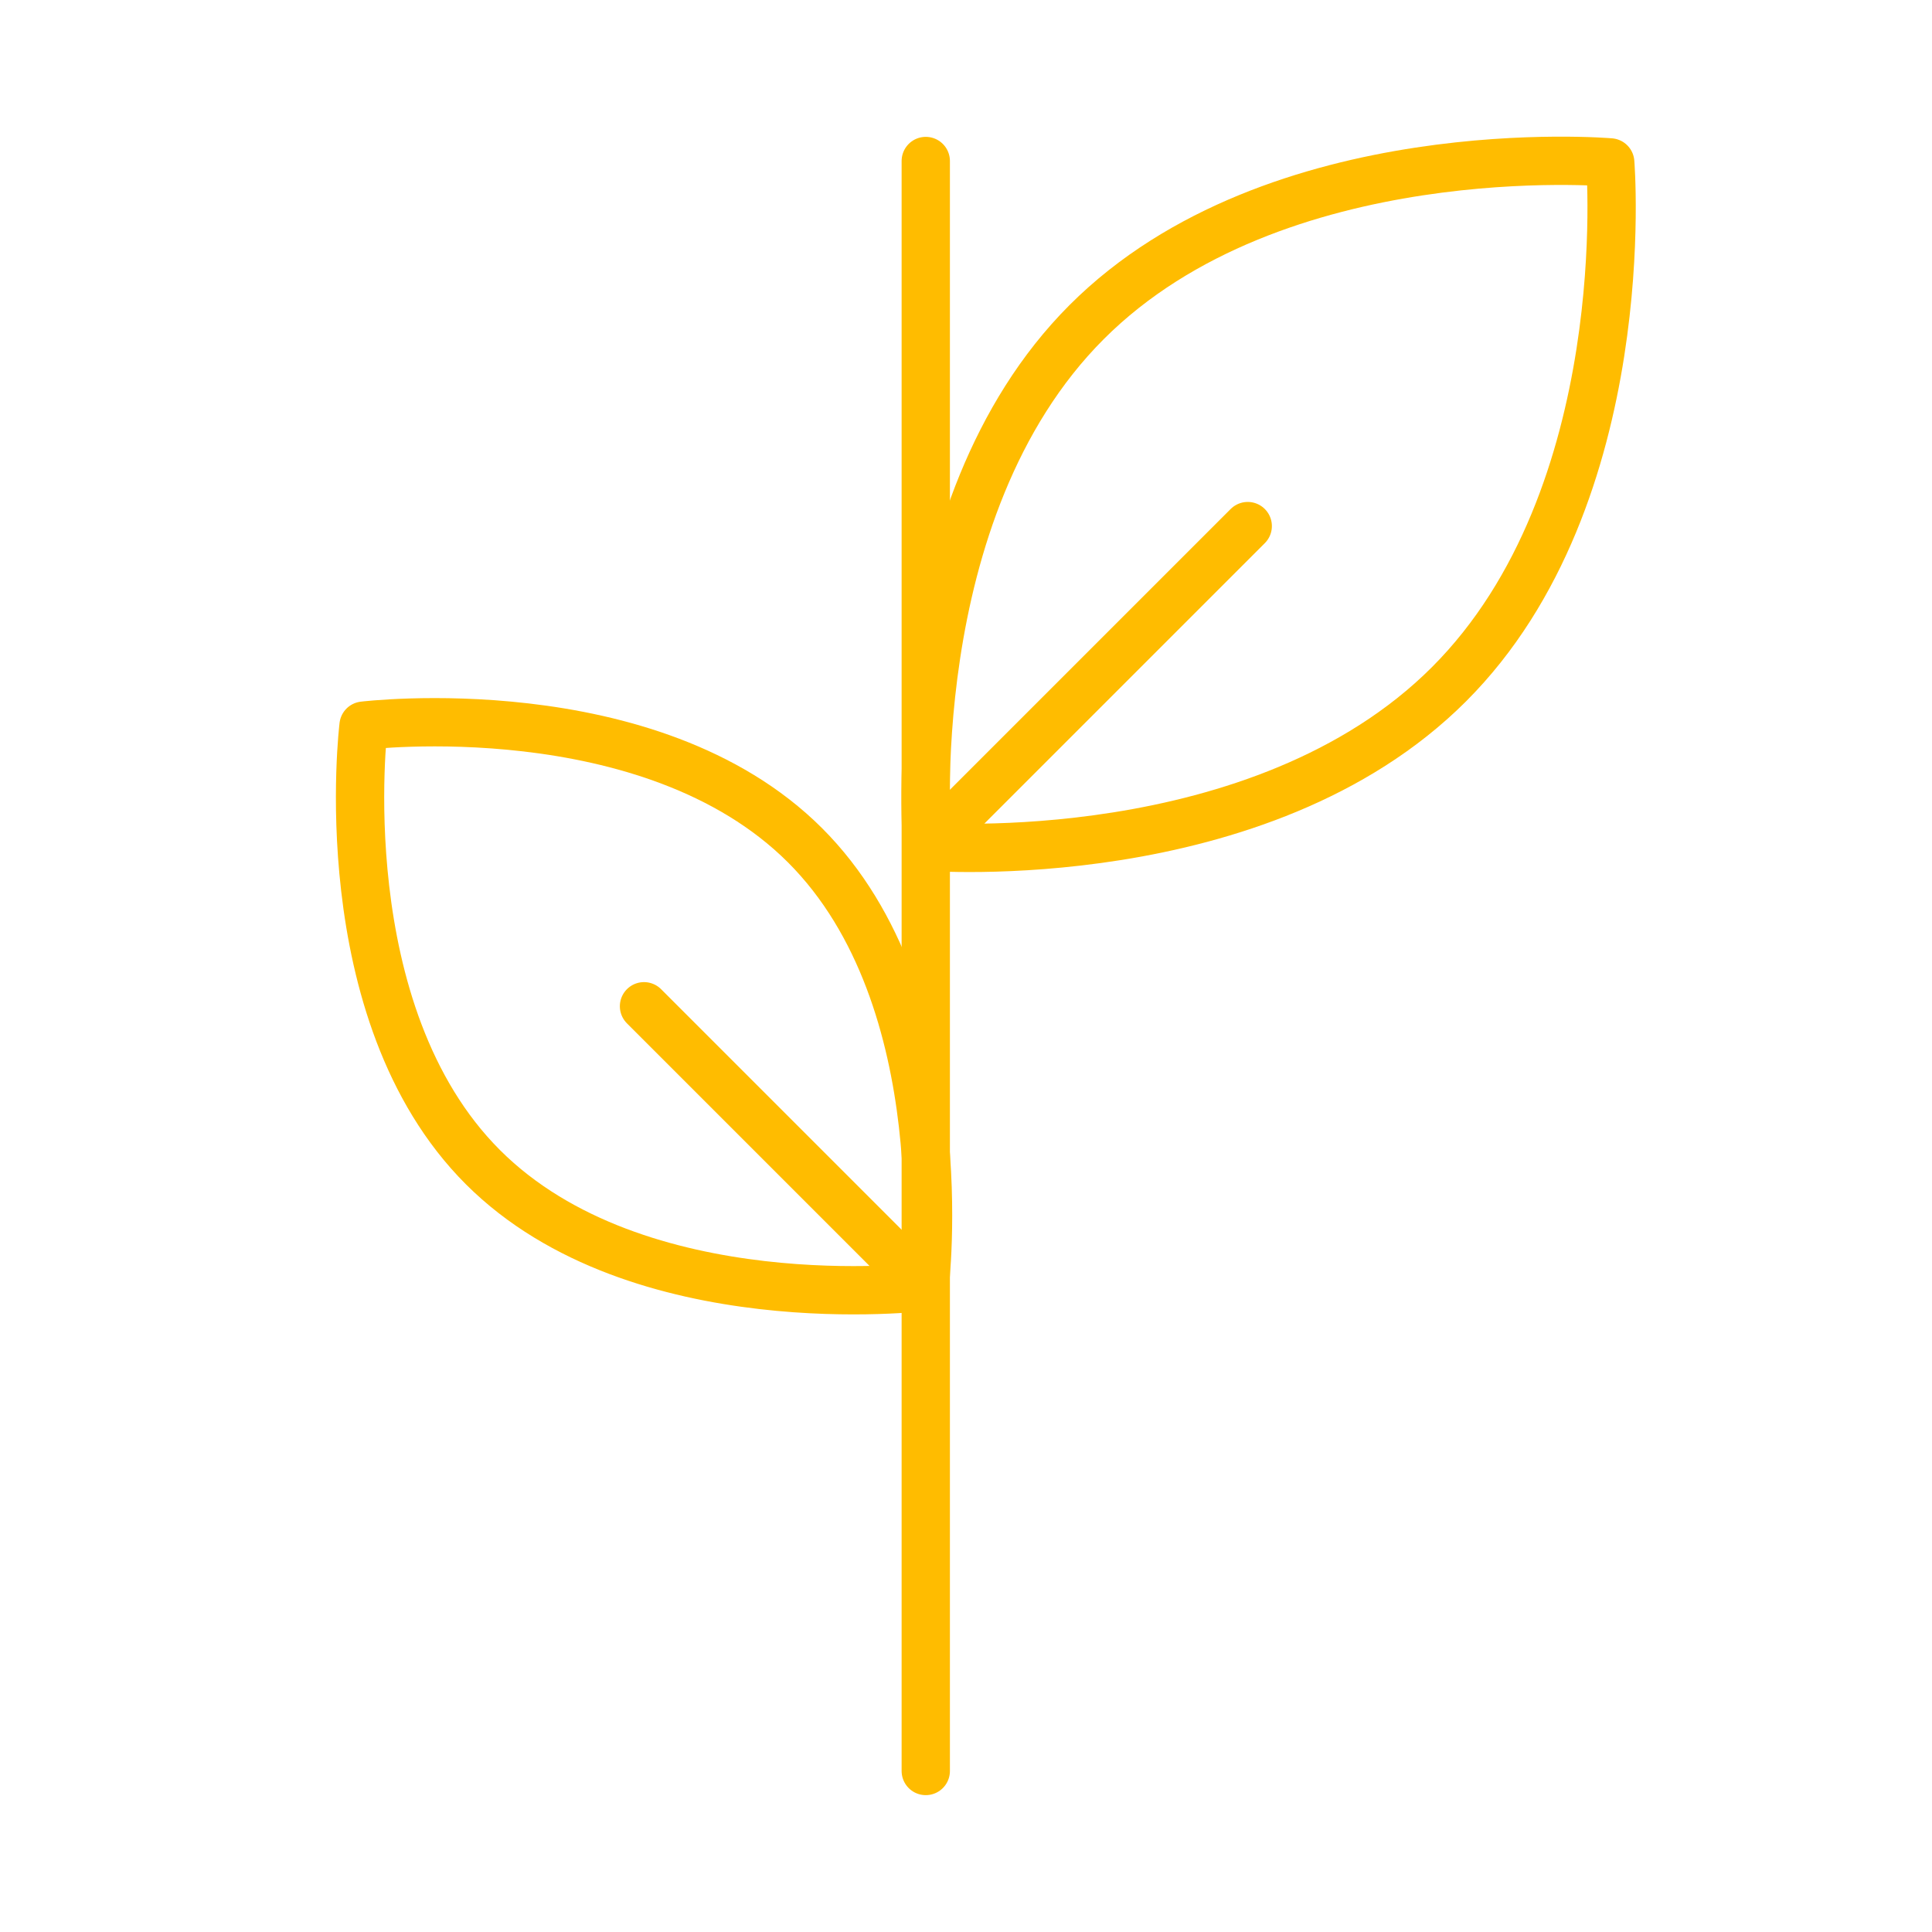
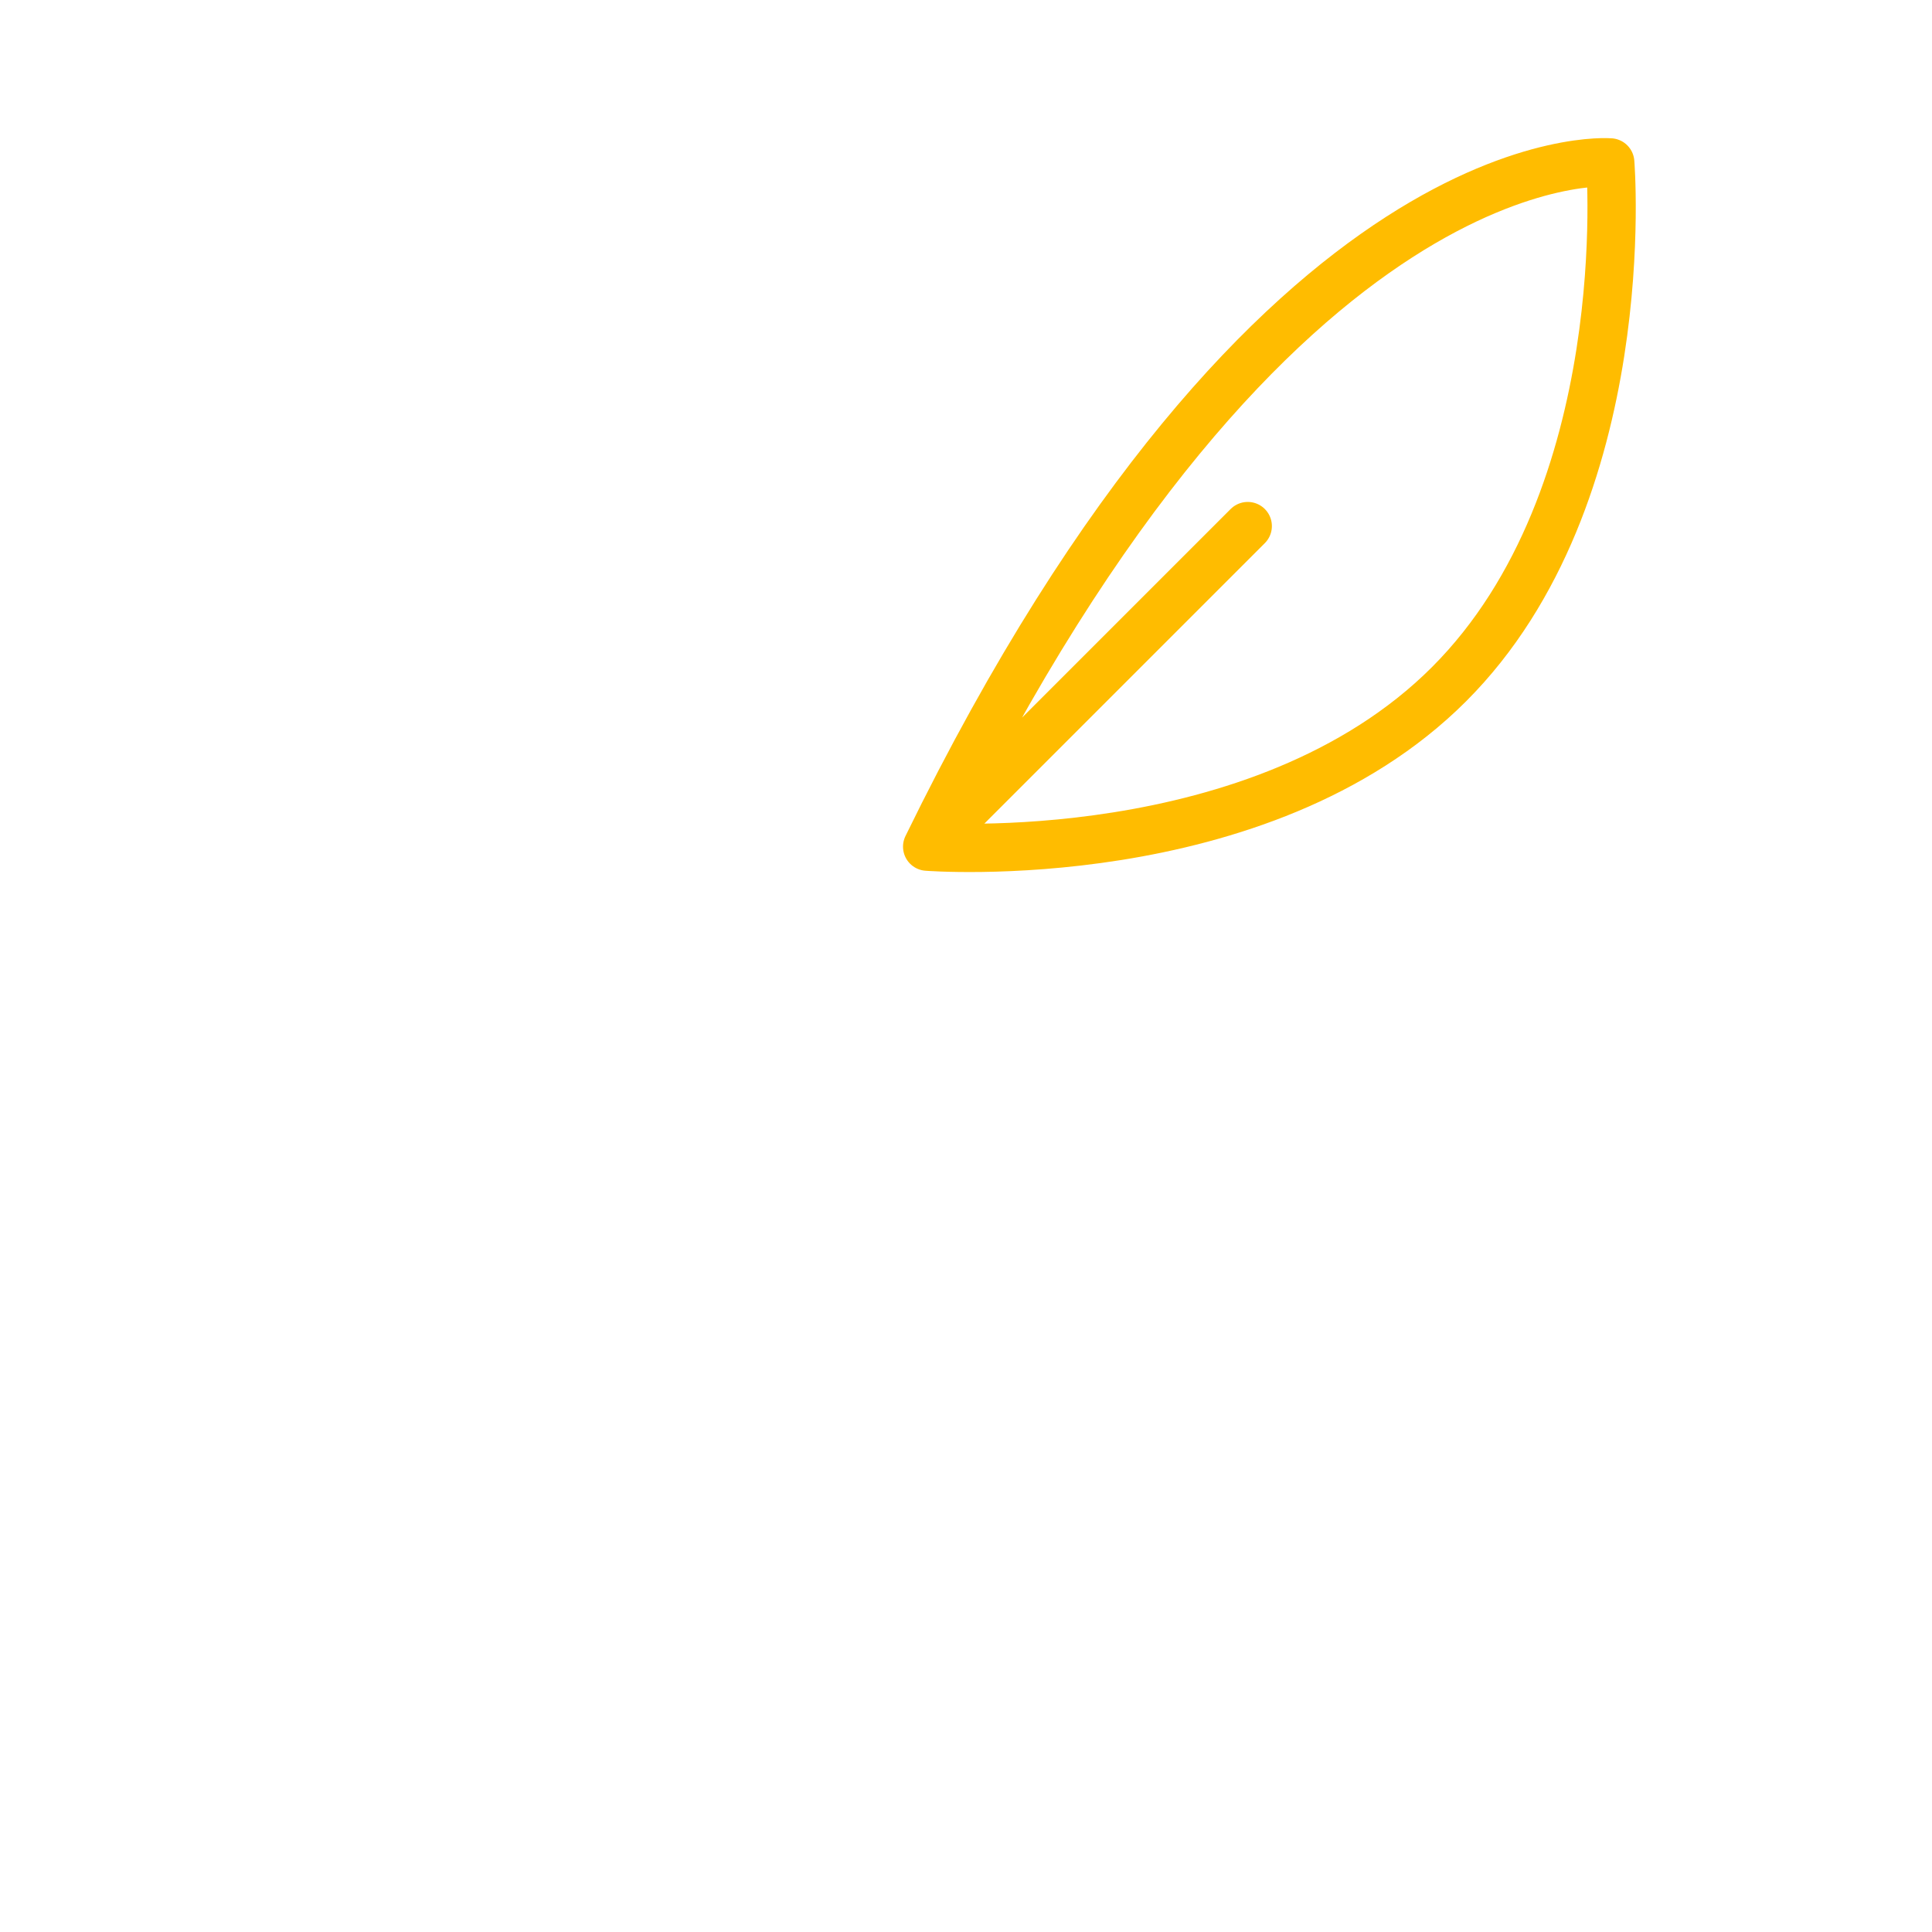
<svg xmlns="http://www.w3.org/2000/svg" width="80" height="80" viewBox="0 0 80 80" fill="none">
-   <path d="M38.392 35.058L51.666 21.784M38.392 35.058C38.392 35.058 37.189 21.144 45 13.333C52.81 5.523 66.676 6.725 66.676 6.725C66.676 6.725 67.81 20.523 60 28.333C52.189 36.144 38.392 35.058 38.392 35.058Z" stroke="#FFBC00" stroke-width="2" stroke-linecap="round" stroke-linejoin="round" />
-   <path d="M38.285 53.285L26.667 41.667M38.285 53.285C38.285 53.285 39.748 41.406 33.333 35C26.918 28.594 15.054 30.048 15.054 30.048C15.054 30.048 13.585 41.928 20 48.333C26.415 54.739 38.285 53.285 38.285 53.285Z" stroke="#FFBC00" stroke-width="2" stroke-linecap="round" stroke-linejoin="round" />
-   <path d="M38.334 6.667V73.333" stroke="#FFBC00" stroke-width="2" stroke-linecap="round" stroke-linejoin="round" />
+   <path d="M38.392 35.058L51.666 21.784M38.392 35.058C52.81 5.523 66.676 6.725 66.676 6.725C66.676 6.725 67.81 20.523 60 28.333C52.189 36.144 38.392 35.058 38.392 35.058Z" stroke="#FFBC00" stroke-width="2" stroke-linecap="round" stroke-linejoin="round" />
</svg>